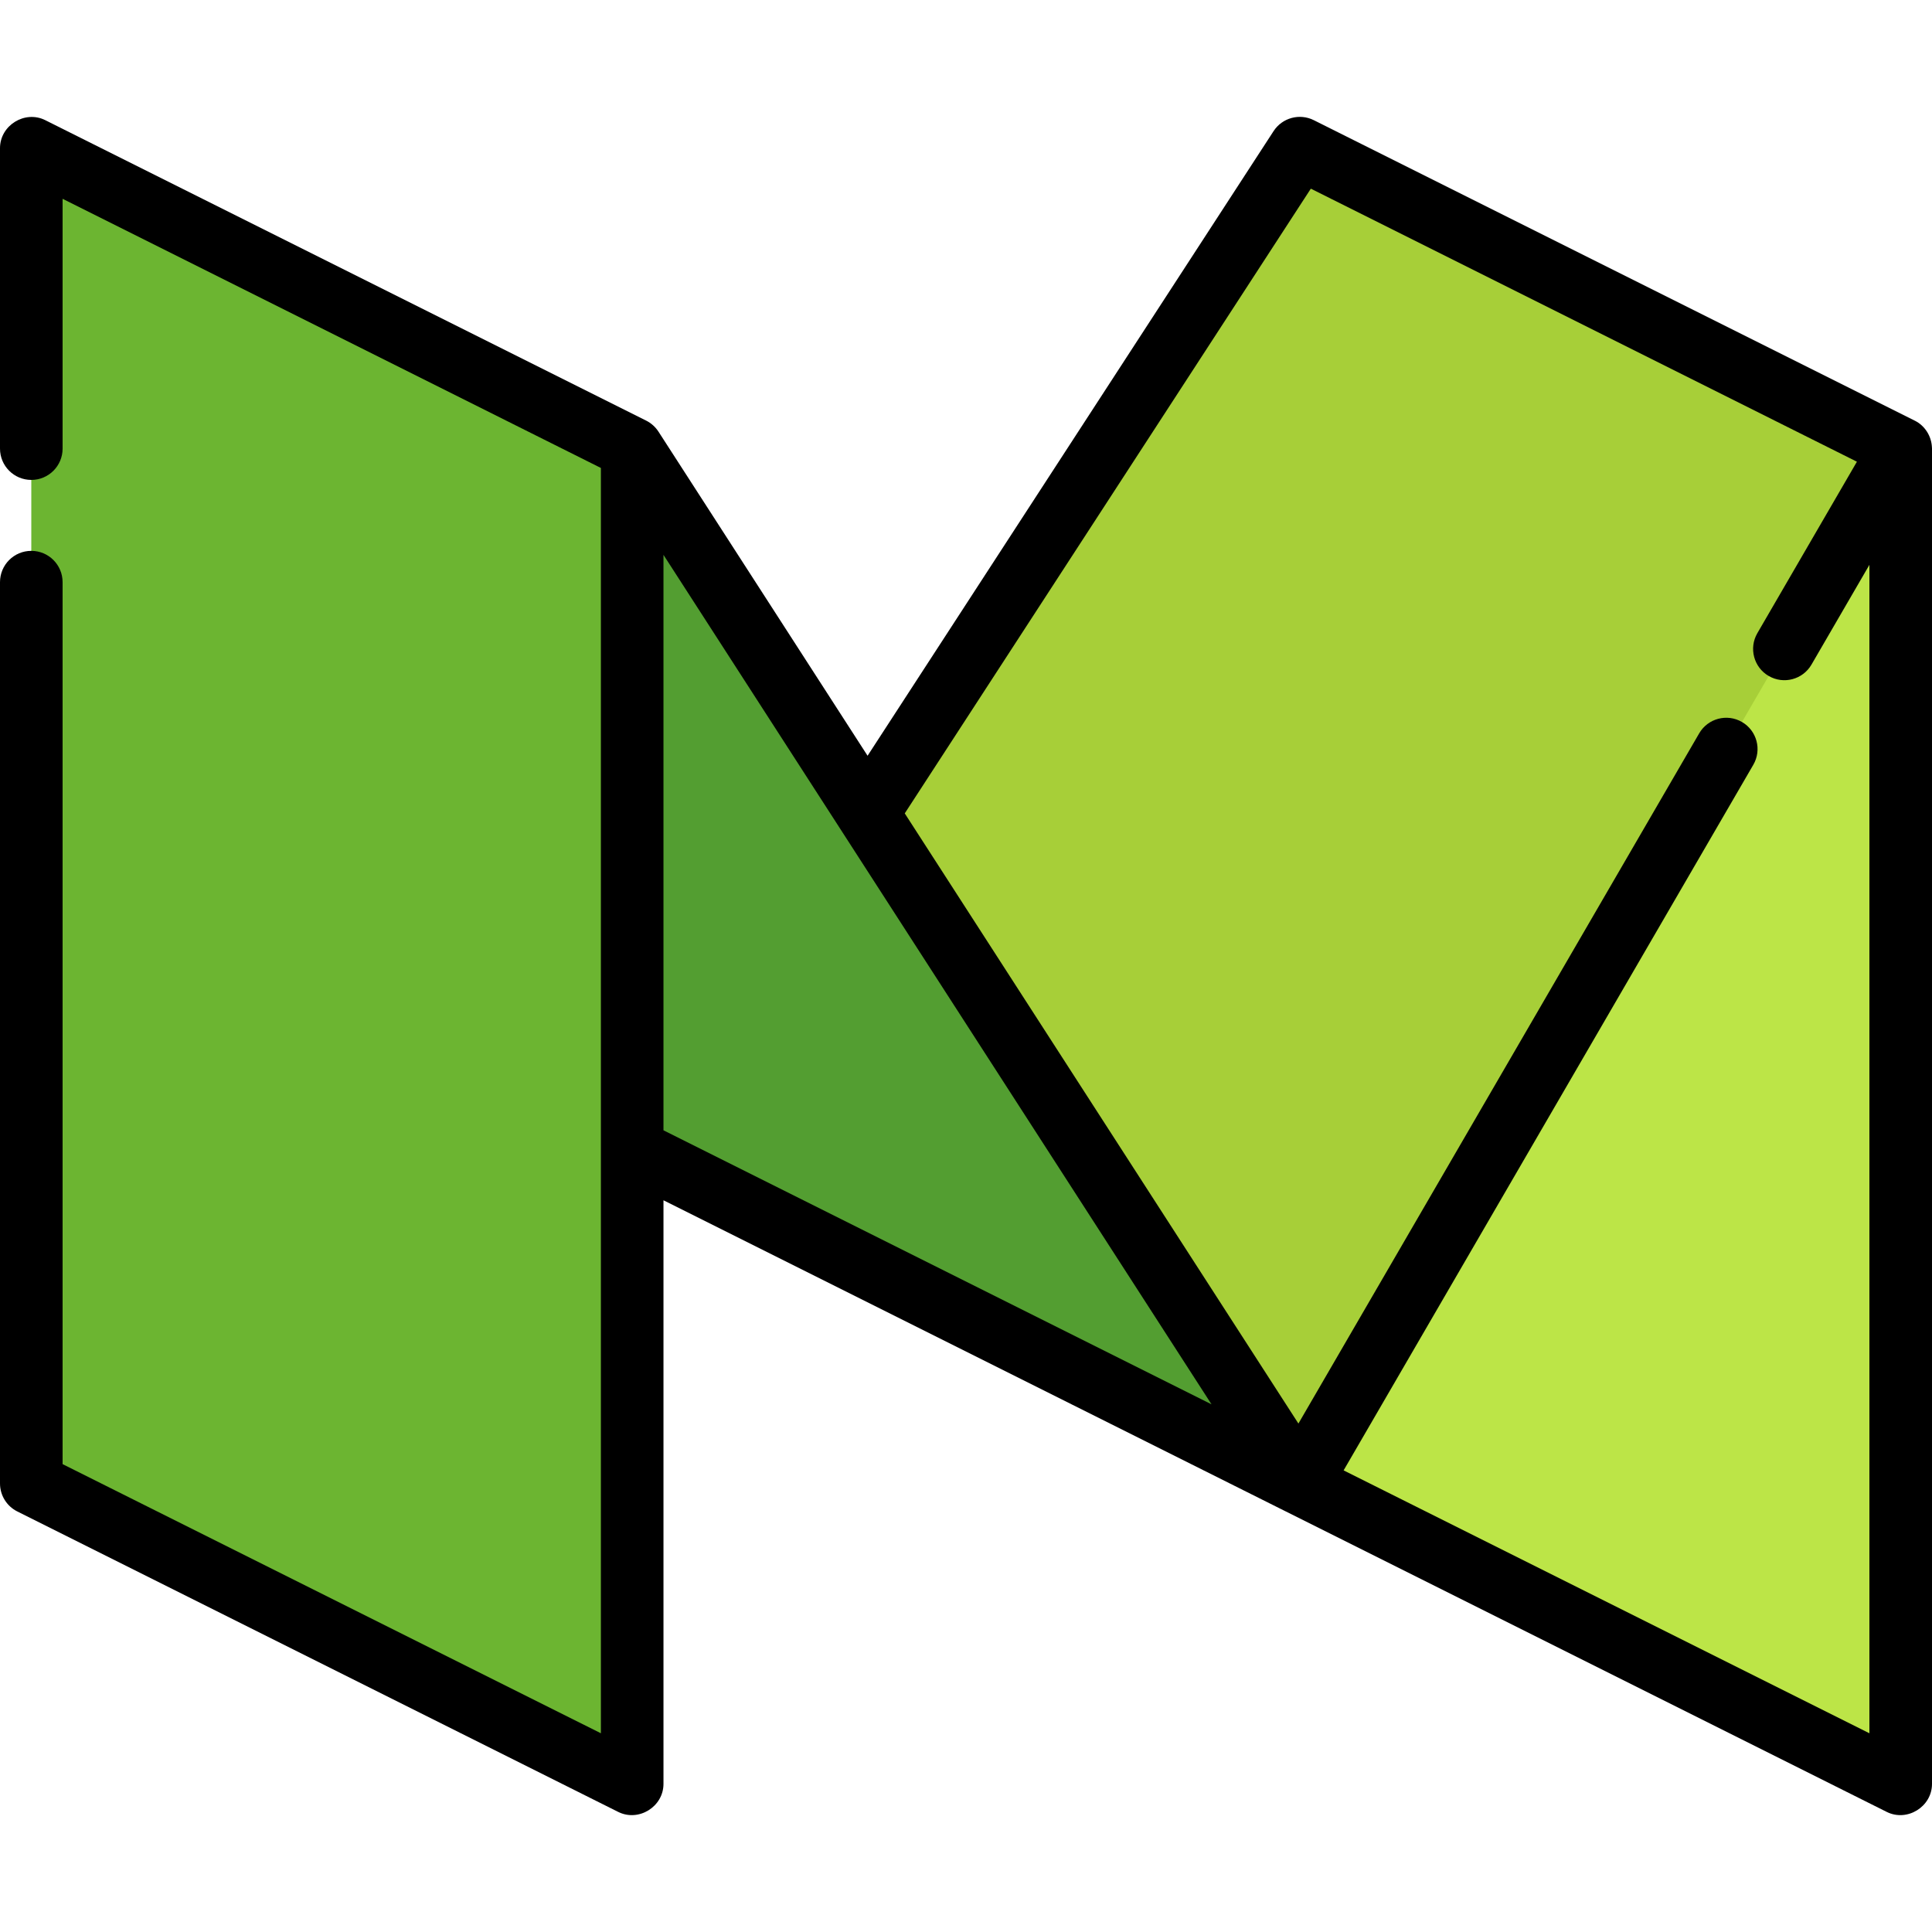
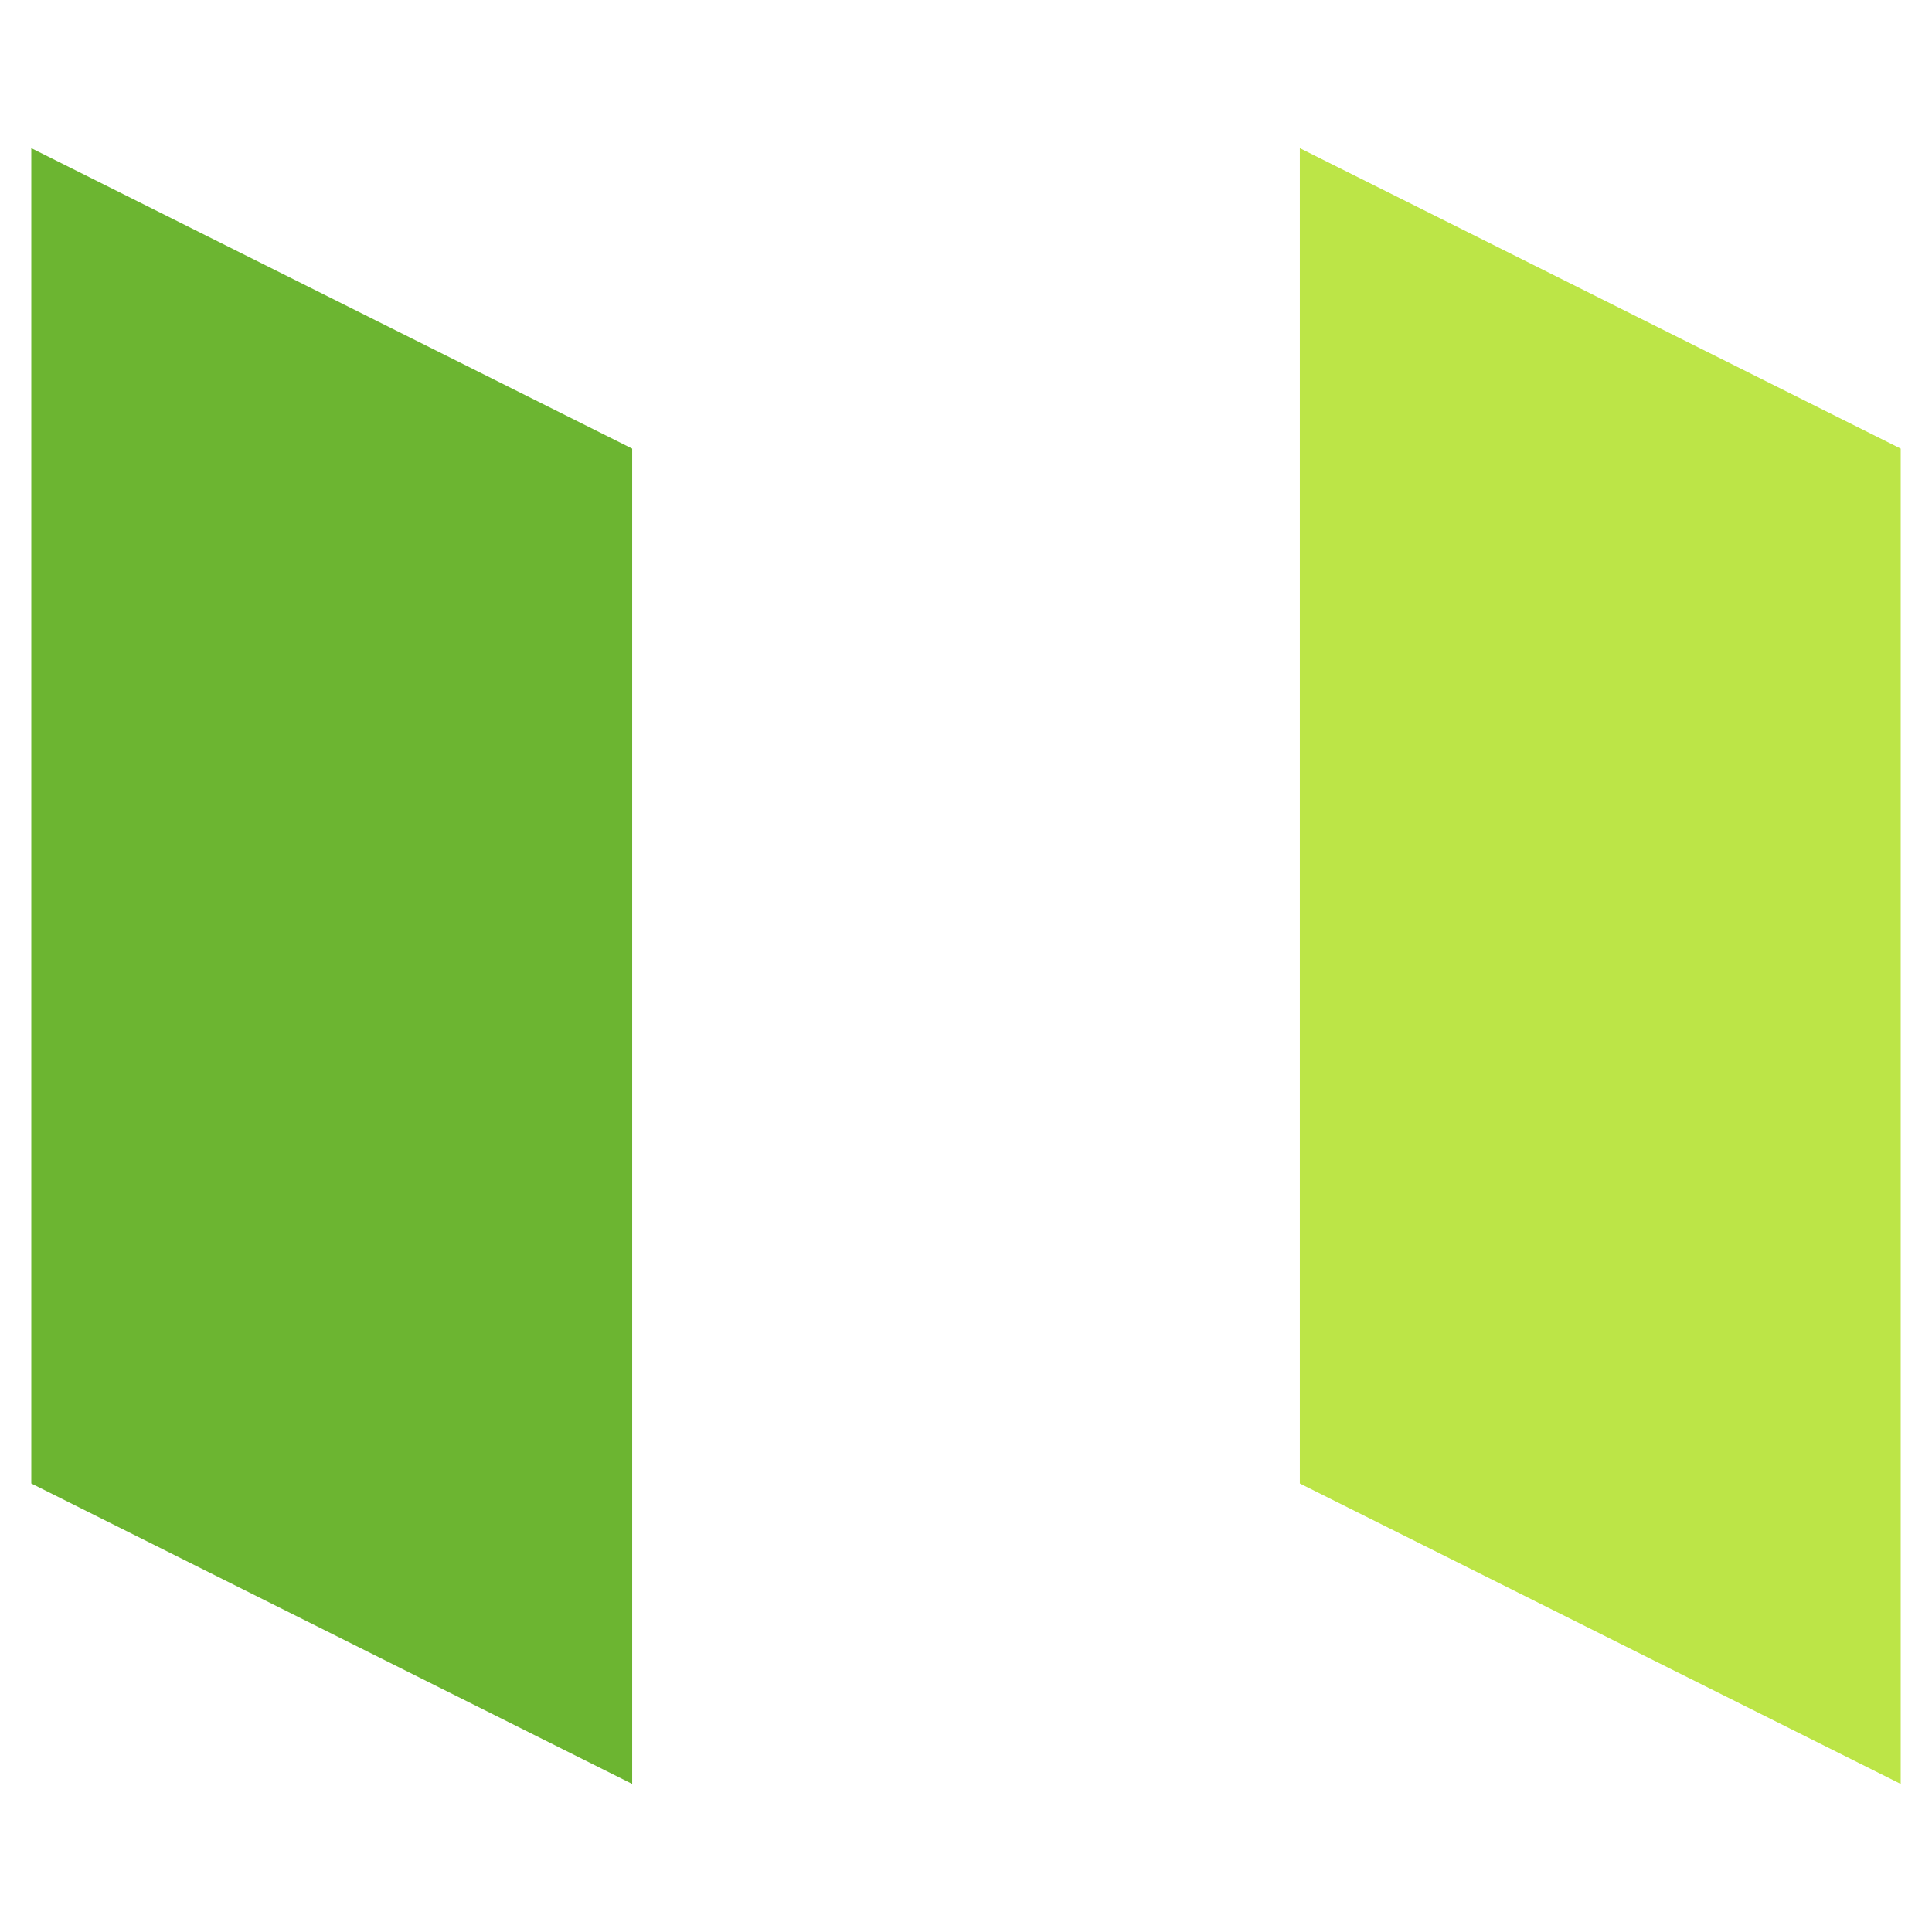
<svg xmlns="http://www.w3.org/2000/svg" height="800px" width="800px" version="1.1" id="Layer_1" viewBox="0 0 512 512" xml:space="preserve">
  <polygon style="fill:#BCE547;" points="503.706,472.754 344.467,393.134 344.467,39.268 503.706,118.888 " />
  <polygon style="fill:#6CB531;" points="167.533,472.754 8.294,393.134 8.294,39.268 167.533,118.888 " />
-   <polygon style="fill:#539E31;" points="167.533,118.888 344.467,393.134 167.533,304.668 " />
-   <polygon style="fill:#A7CF38;" points="344.467,39.268 503.706,118.888 344.467,393.134 229.46,216.201 " />
-   <path d="M511.981,118.509c-0.135-2.956-1.892-5.726-4.565-7.04l-159.24-79.62c-3.776-1.887-8.363-0.64-10.664,2.898L229.916,200.282  l-55.413-85.891c-0.796-1.235-1.945-2.264-3.259-2.922l-159.24-79.62C6.582,29.138,0,33.218,0,39.268v79.621  c0,4.581,3.712,8.294,8.294,8.294s8.294-3.712,8.294-8.294V52.687l142.652,71.326v335.32L16.587,388.008V154.277  c0-4.581-3.712-8.294-8.294-8.294S0,149.695,0,154.277v238.857c0,3.142,1.775,6.013,4.585,7.418l159.24,79.62  c5.427,2.714,12.003-1.375,12.003-7.418V318.087l324.17,162.085c5.427,2.714,12.003-1.375,12.003-7.418V118.888  C512,118.76,511.987,118.636,511.981,118.509z M175.827,299.541v-152.5l145.239,225.12L175.827,299.541z M356.072,389.664  l108.576-186.993c2.299-3.961,0.952-9.037-3.009-11.337c-3.96-2.298-9.036-0.953-11.337,3.009L344.094,377.258L239.77,215.555  L347.383,49.998l144.717,72.359l-26.387,45.446c-2.299,3.961-0.952,9.037,3.009,11.337c3.958,2.297,9.035,0.953,11.337-3.009  l15.354-26.443v309.646L356.072,389.664z" />
</svg>